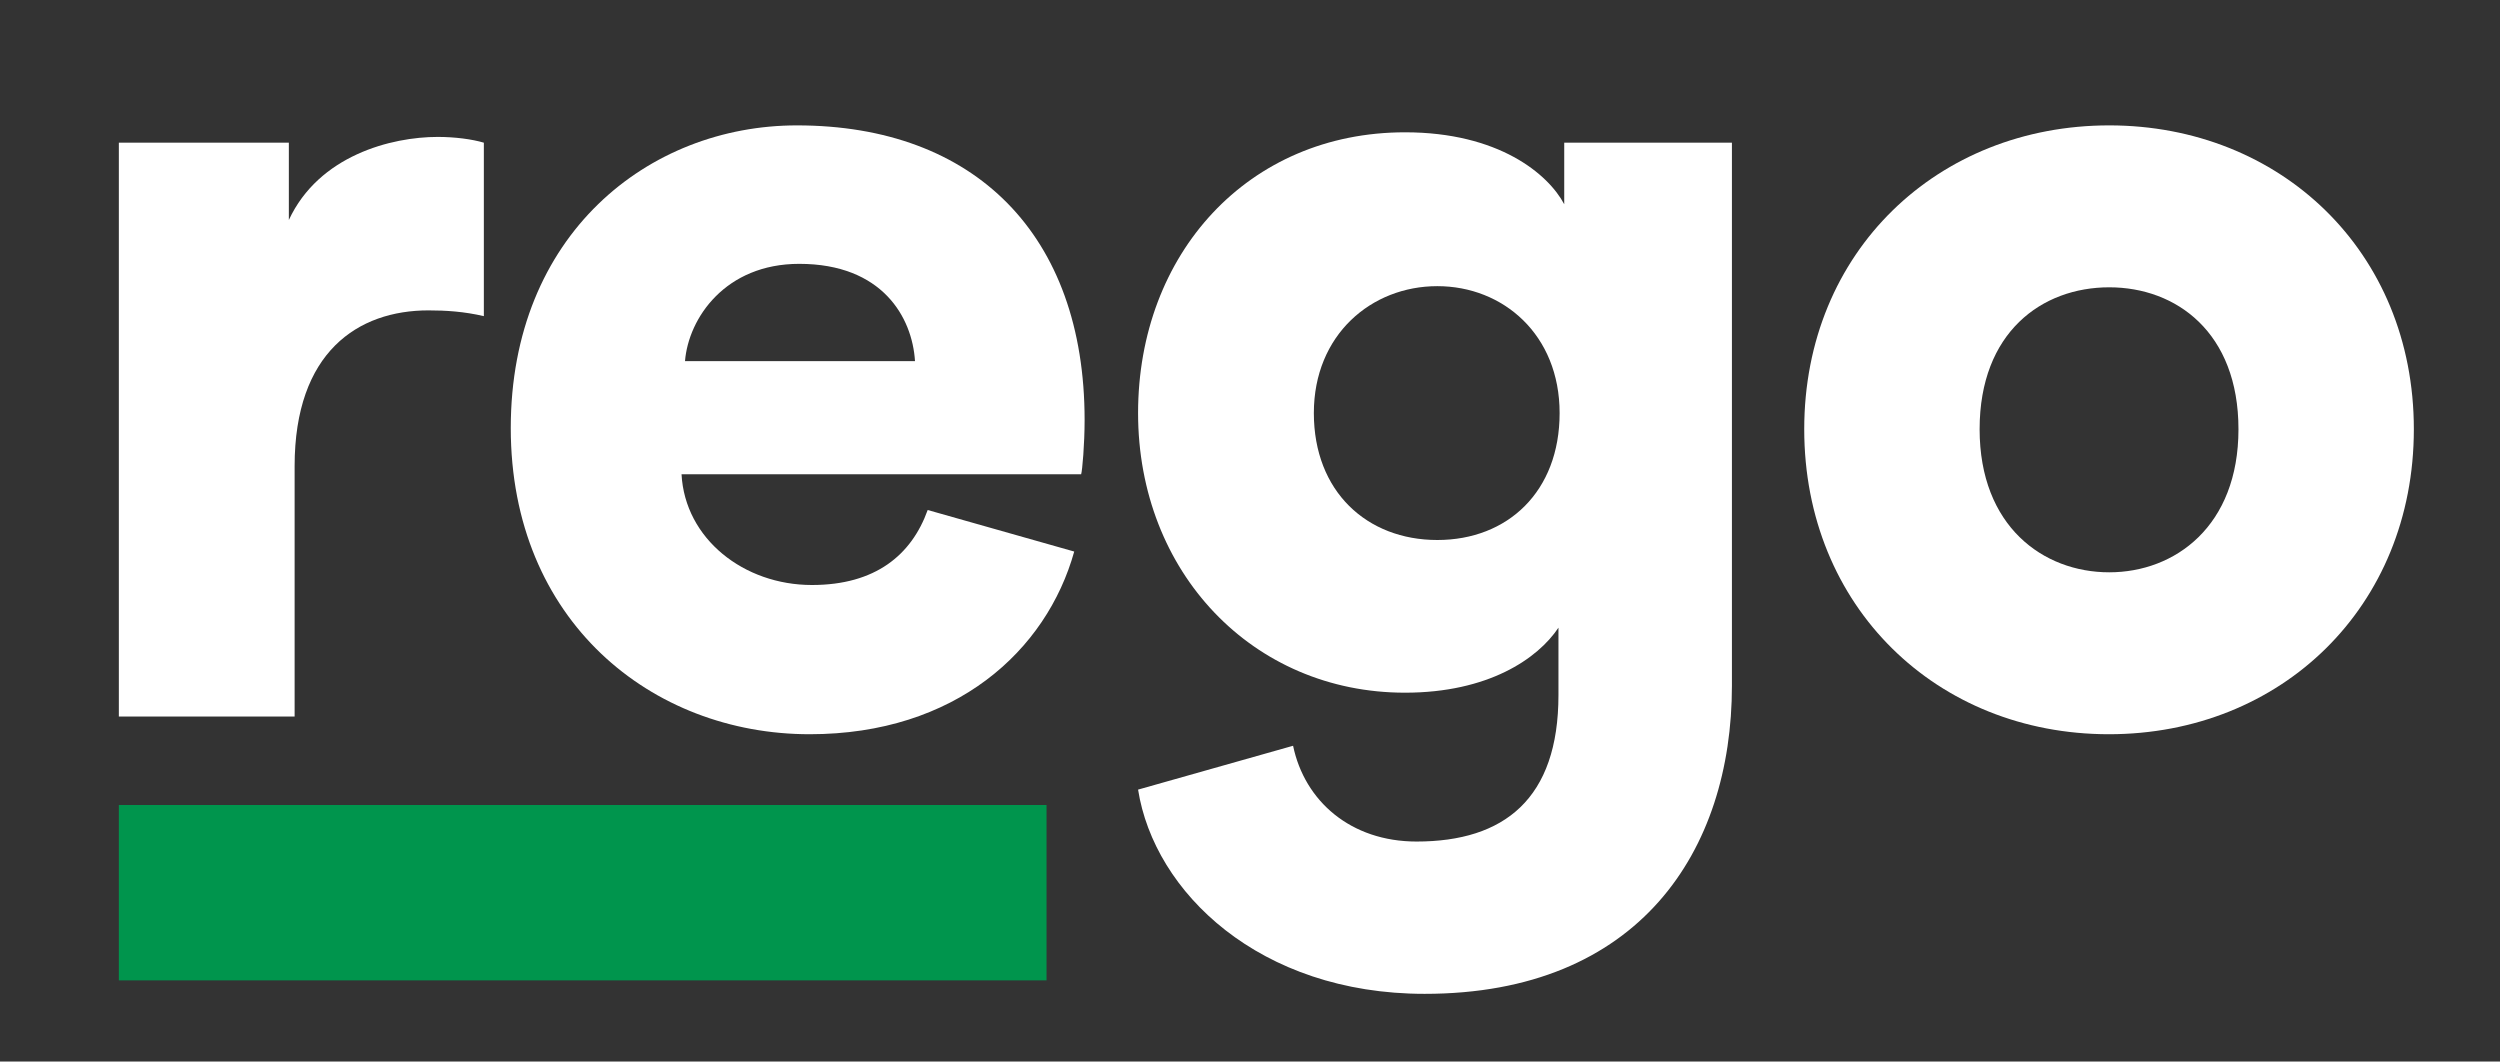
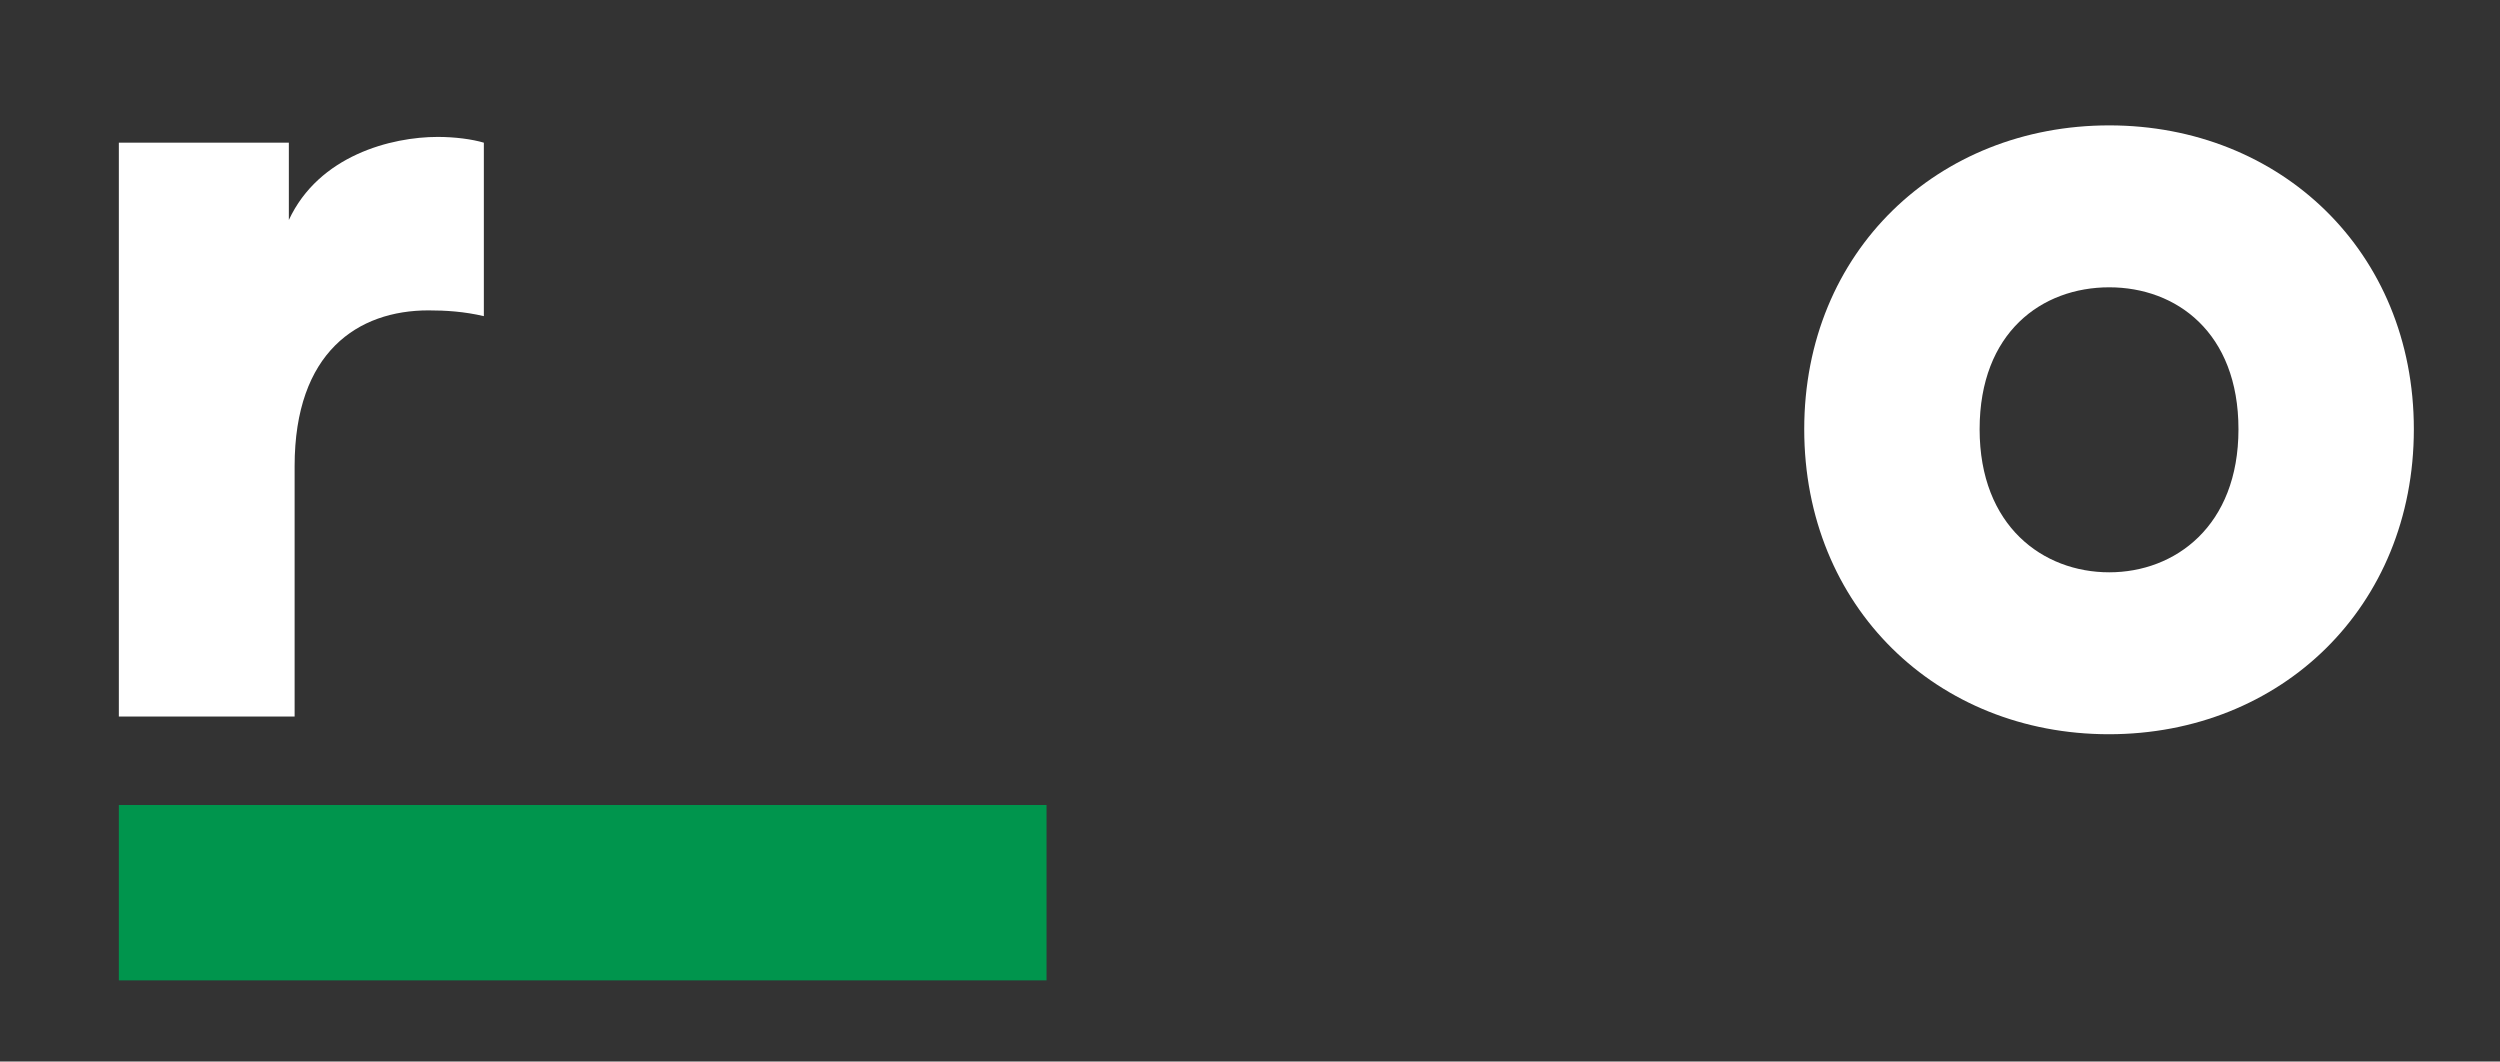
<svg xmlns="http://www.w3.org/2000/svg" version="1.2" viewBox="0 0 650 276" width="650" height="276">
  <rect x="0" y="0" width="650" height="276" fill="#333333" stroke="none" />
  <title>Rego_Brandmark-CMYK_-01</title>
  <style>
		.s0 { fill: #ffffff } 
		.s1 { fill: #00954d } 
	</style>
  <path class="s0" d="m125.8 82.2c-5.1-1.2-9.9-1.5-14.4-1.5-18.3 0-34.8 10.8-34.8 40.5v65.1h-45.7v-149.2h44.2v20.1c7.8-16.8 26.7-21.6 38.7-21.6 4.5 0 9 0.6 12 1.5 0 0 0 45.1 0 45.1z" />
-   <path class="s0" d="m279.3 143.4c-7.2 25.8-30.9 47.5-68.8 47.5-41.1 0-77.7-29.5-77.7-79.6 0-50.2 35.7-78.7 74.4-78.7 46.3 0 74.8 28.5 74.8 76.6 0 6.3-0.6 13.2-0.9 14.1h-103.9c0.9 16.8 16.2 28.8 33.9 28.8 16.5 0 25.9-7.8 30.1-19.5l38.1 10.8zm-41.4-49.5c-0.7-11.4-8.5-25.3-30.1-25.3-19.2 0-28.8 14.1-29.7 25.3z" />
-   <path class="s0" d="m336.2 193.9c3 14.4 15 24.9 32.1 24.9 22.8 0 36.9-11.1 36.9-38.1v-17.5c-5.4 8.1-18.3 16.9-39.9 16.9-39.6 0-69.4-31.3-69.4-72.7 0-41.4 28.6-73 69.4-73 24.3 0 37.2 10.8 41.4 18.7v-16h43.6v141.2c0 42.9-24.1 80.1-79.9 80.1-42.9 0-70.3-26.4-74.5-53.1l40.3-11.4zm69.3-86.5c0-20.4-14.7-33-31.8-33-17.1 0-32.1 12.6-32.1 33 0 20.4 13.8 33 32.1 33 18.3 0 31.8-12.6 31.8-33z" />
  <path class="s0" d="m627.6 111.6c0 46.2-34.5 79.3-79.3 79.3-44.7 0-79.2-33.1-79.2-79.3 0-46.3 34.8-79 79.3-79 44.4 0 79.2 32.7 79.2 79zm-45.6 0c0-25.2-16.2-36.9-33.6-36.9-17.5 0-33.7 11.7-33.7 36.9 0 25.2 16.5 37.2 33.7 37.2 17.1 0 33.6-12 33.6-37.2z" />
  <path fill-rule="evenodd" class="s1" d="m30.9 254.9v-45.6h241.2v45.6z" />
</svg>